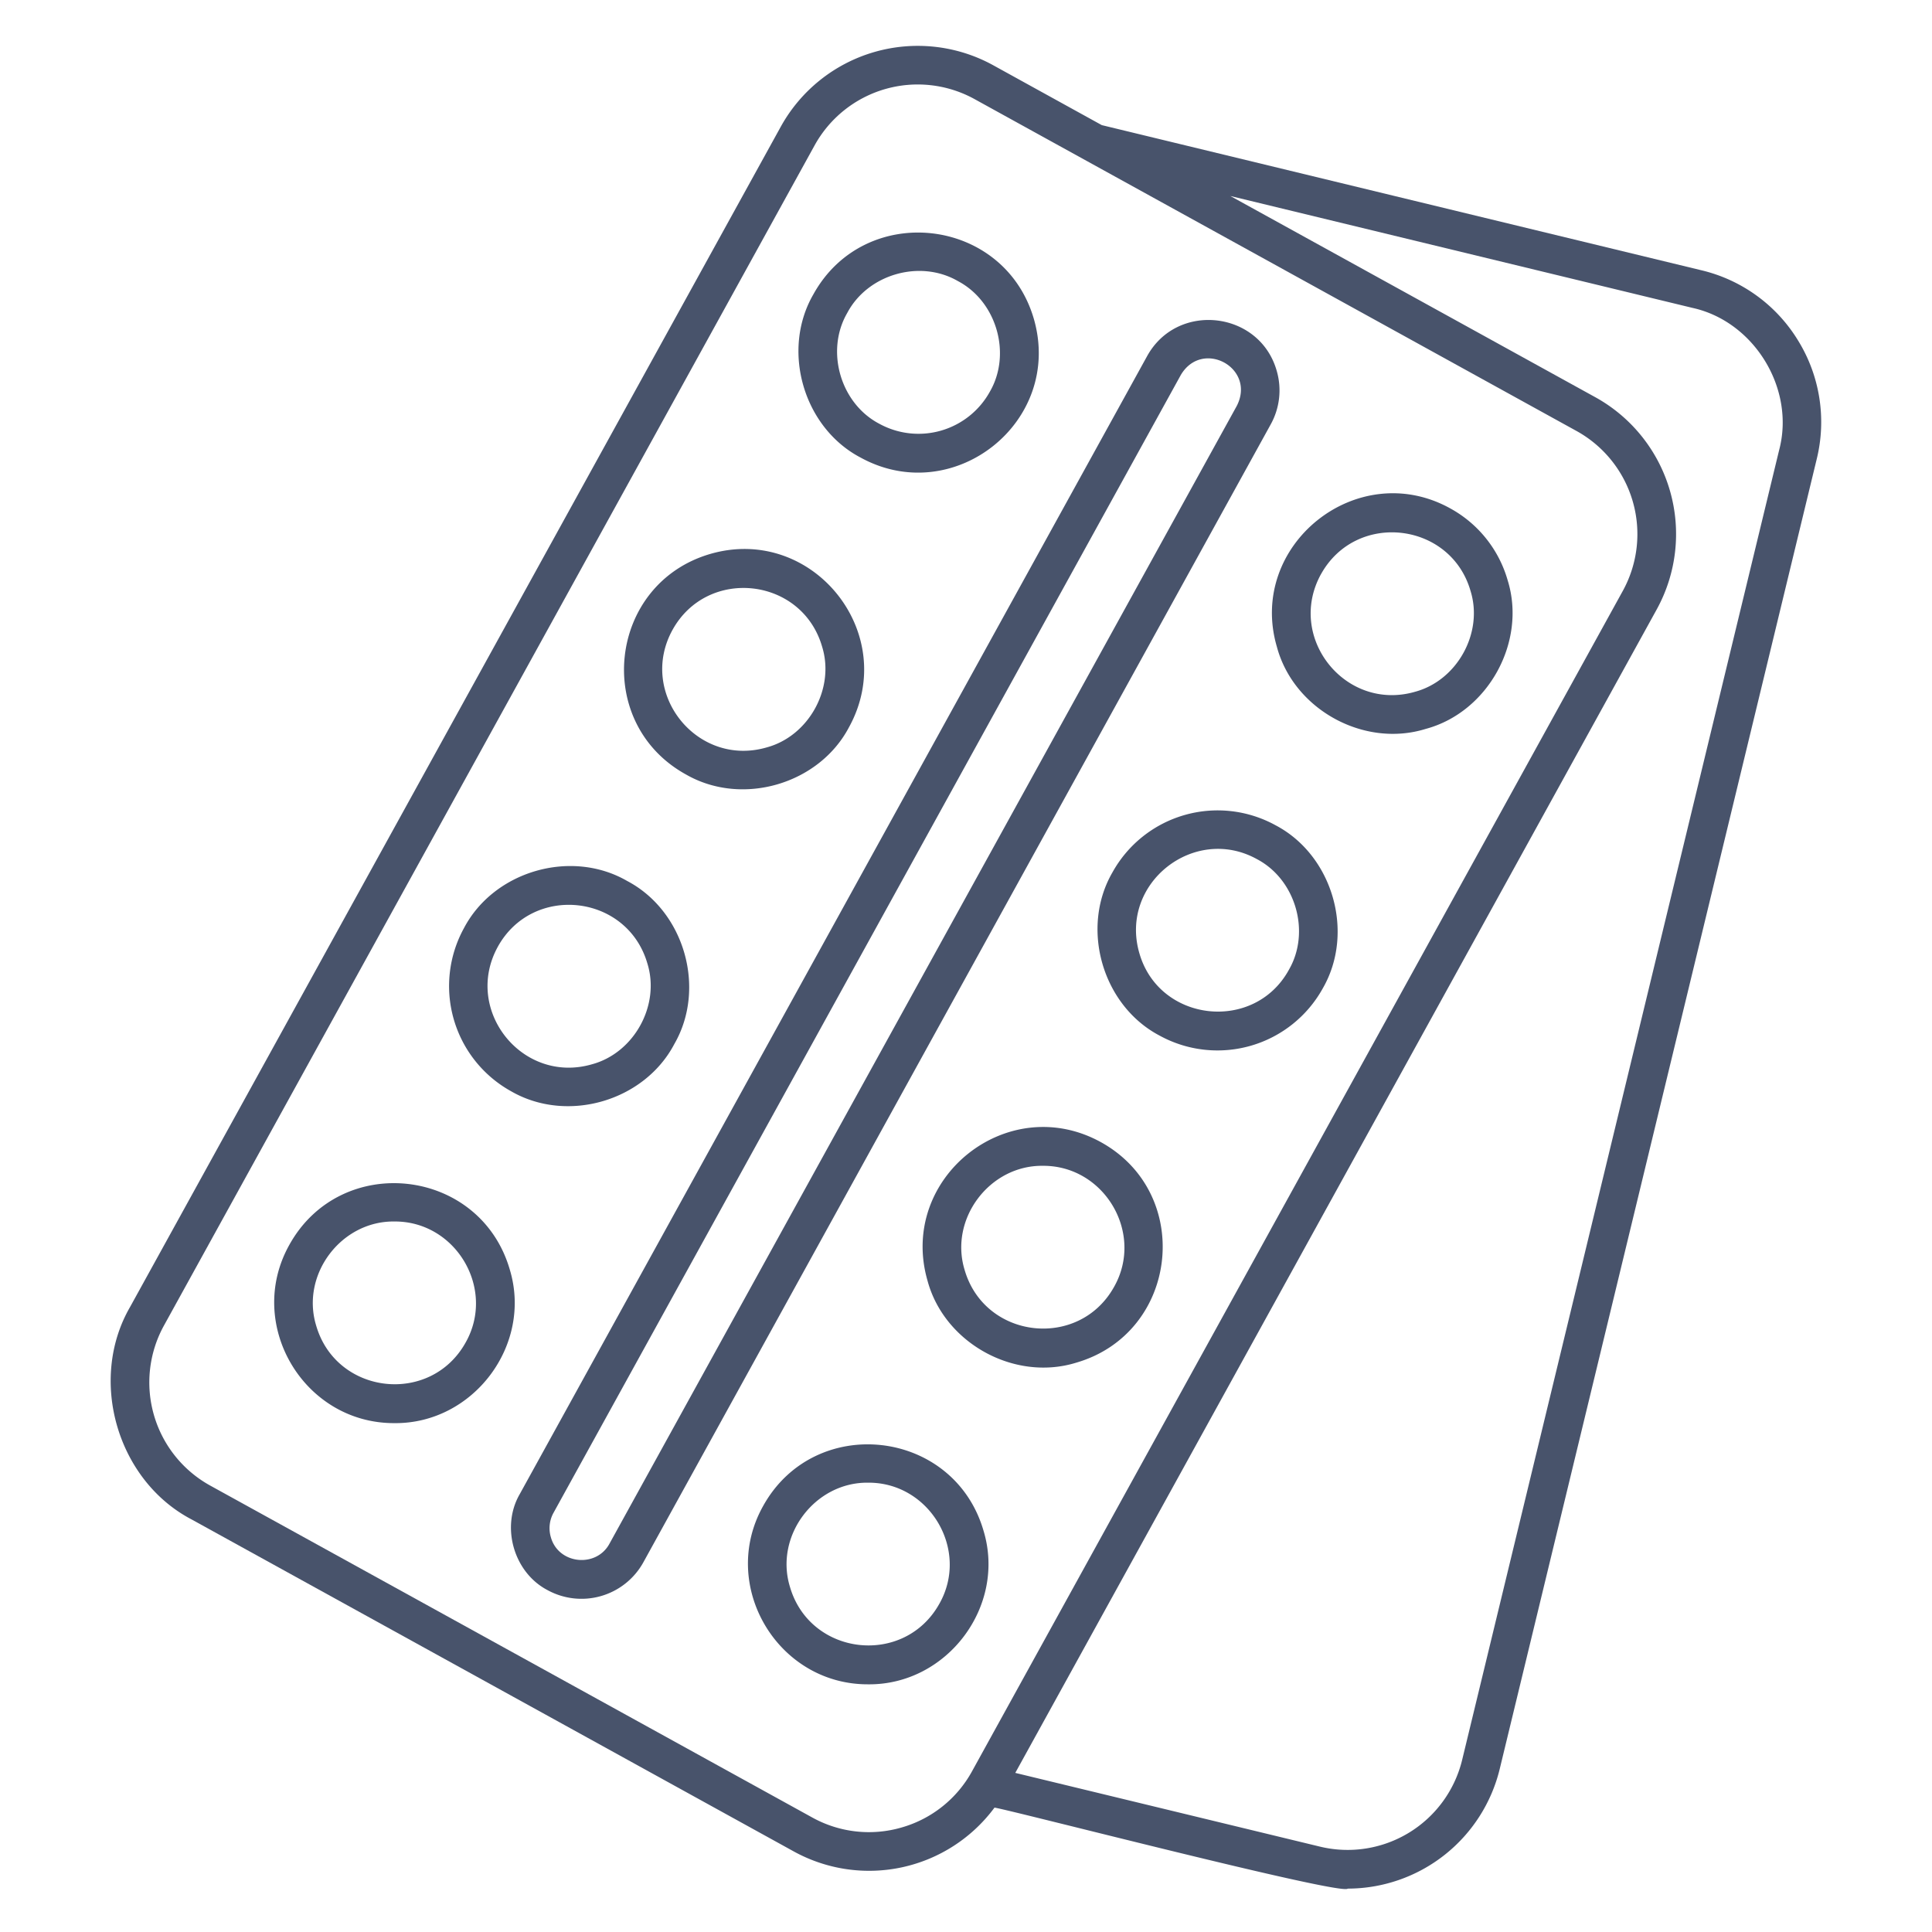
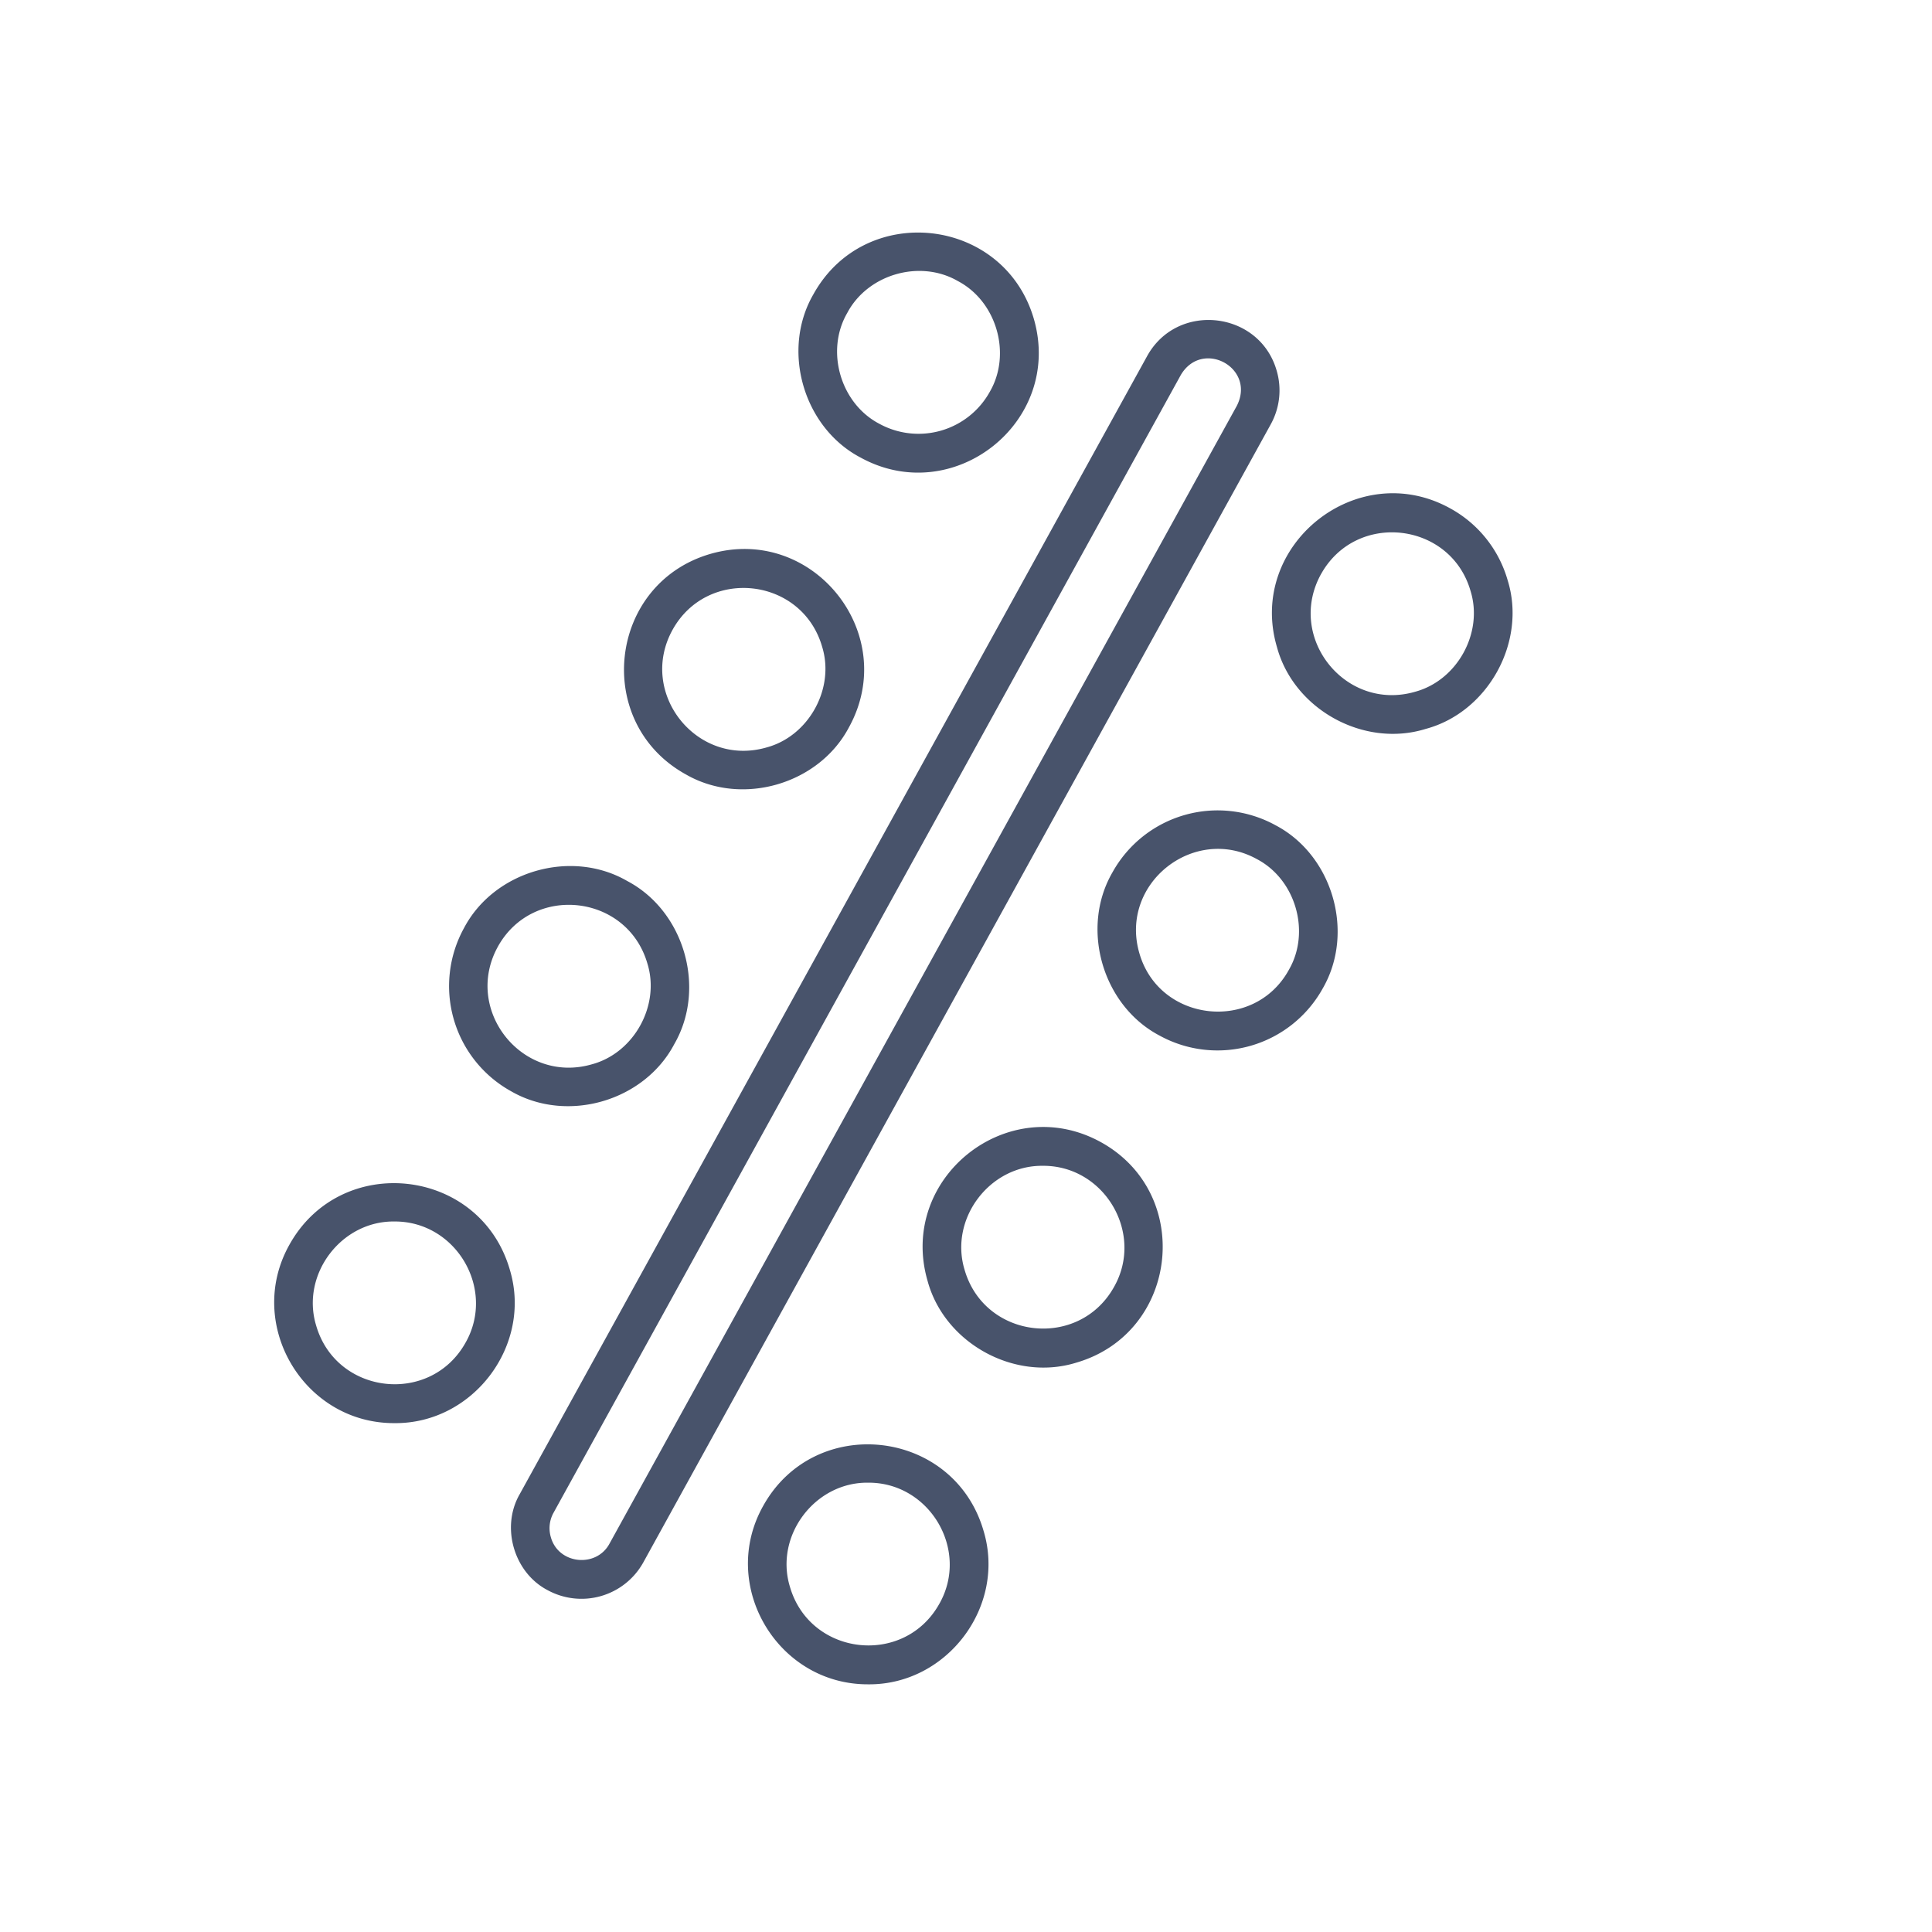
<svg xmlns="http://www.w3.org/2000/svg" version="1.1" width="512" height="512" x="0" y="0" viewBox="0 0 500 500" style="enable-background:new 0 0 512 512" xml:space="preserve">
  <g>
-     <path d="M465.387 88.2a40.165 40.165 0 0 0-25.02-18.243L285.142 32.382l-28.108-15.5a40.506 40.506 0 0 0-54.966 15.9L33.659 338.25c-10.887 18.825-3.368 44.862 15.9 54.966l155.807 85.9a40.391 40.391 0 0 0 52.011-11.307c4.538.695 89.93 22.851 91.419 20.964a40.538 40.538 0 0 0 39.325-30.945L470.169 118.8a40.184 40.184 0 0 0-4.782-30.6zM233.361 472.943a30.259 30.259 0 0 1-23.169-2.587l-155.807-85.9a30.494 30.494 0 0 1-11.968-41.38L210.826 37.611a30.472 30.472 0 0 1 41.38-11.967l155.808 85.9a30.492 30.492 0 0 1 11.967 41.38l-168.41 305.465a30.251 30.251 0 0 1-18.21 14.554zm227.089-356.5L378.4 455.474a30.5 30.5 0 0 1-36.774 22.436l-78.873-19.089L428.739 157.75a40.461 40.461 0 0 0-15.9-54.966l-94.424-52.058 119.6 28.955c15.996 3.519 26.618 20.932 22.435 36.763z" fill="#48536b" opacity="1" data-original="#000000" />
    <path d="M222.706 118.411c24.029 13.209 52.512-9.194 44.862-35.853-7.694-26.493-43.729-30.516-57.074-6.369-8.367 14.462-2.585 34.459 12.212 42.222zm-3.454-37.394c5.275-10.032 18.8-13.963 28.637-8.282 10.036 5.265 13.96 18.827 8.283 28.636a21.1 21.1 0 0 1-28.638 8.282c-10.034-5.265-13.959-18.828-8.282-28.636zM177.5 200.417c14.5 8.371 34.44 2.583 42.219-12.212 13.3-24.172-9.345-52.5-35.854-44.862-26.493 7.693-30.515 43.731-6.365 57.074zm-3.454-37.4c9.044-16.372 33.49-13.655 38.71 4.321 3.372 10.819-3.443 23.183-14.394 26.106-17.985 5.184-33.34-14.027-24.321-30.422zM132.284 282.423c14.508 8.371 34.446 2.581 42.223-12.213 8.367-14.462 2.585-34.459-12.212-42.223-14.463-8.368-34.459-2.584-42.223 12.213a31.115 31.115 0 0 0 12.212 42.223zm-3.454-37.4c9.044-16.37 33.489-13.655 38.709 4.321 3.372 10.819-3.443 23.184-14.393 26.107-17.981 5.183-33.334-14.03-24.316-30.424zM131.935 328.575c-7.694-26.493-43.729-30.517-57.074-6.37-11.456 20.53 3.735 46.159 27.173 46.1 20.41.231 35.823-20.154 29.901-39.73zm-11.4 18.813c-9.05 16.376-33.493 13.647-38.709-4.321-4.042-13.222 6.481-27.144 20.28-26.946 15.861-.079 26.221 17.395 18.432 31.267zM330.463 167.425c4.351 16.188 22.518 26.174 38.492 21.22 16.143-4.311 26.195-22.538 21.22-38.491a30.878 30.878 0 0 0-14.85-18.582c-24.04-13.324-52.603 9.496-44.862 35.853zm11.4-18.813c9.125-16.438 33.577-13.535 38.71 4.321 3.373 10.819-3.443 23.183-14.392 26.106-17.981 5.179-33.34-14.033-24.322-30.427zM330.114 213.577a31.118 31.118 0 0 0-42.223 12.213c-8.367 14.463-2.585 34.459 12.212 42.223a31.142 31.142 0 0 0 42.223-12.213c8.367-14.462 2.585-34.46-12.212-42.223zm3.454 37.4c-8.961 16.344-33.608 13.6-38.71-4.321-5.224-18.033 14.189-33.3 30.428-24.317 10.035 5.261 13.959 18.825 8.282 28.634zM284.9 295.583c-24.17-13.3-52.5 9.347-44.861 35.853 4.352 16.188 22.516 26.175 38.491 21.221 26.496-7.69 30.52-43.734 6.37-57.074zm3.455 37.395c-9.049 16.377-33.494 13.649-38.71-4.321-4.041-13.222 6.481-27.144 20.28-26.946 15.861-.079 26.222 17.394 18.432 31.267zM254.542 396.171c-7.693-26.493-43.729-30.517-57.073-6.37-11.457 20.53 3.735 46.159 27.173 46.1 20.41.231 35.822-20.154 29.9-39.73zm-11.4 18.812c-9.049 16.377-33.494 13.648-38.709-4.32-4.042-13.223 6.481-27.144 20.279-26.946 15.863-.08 26.223 17.395 18.434 31.266zM330.405 95.938c-4.426-15.493-25.75-17.945-33.548-3.745L134.5 386.691c-4.913 8.5-1.522 20.26 7.179 24.819a18.3 18.3 0 0 0 24.818-7.178l162.362-294.5a18.146 18.146 0 0 0 1.546-13.894zm-10.305 9.067L157.734 399.5c-3.412 6.343-13.236 5.366-15.183-1.7a8.211 8.211 0 0 1 .7-6.288l162.362-294.5c5.575-9.349 19.457-1.812 14.487 7.993z" fill="#48536b" opacity="1" data-original="#000000" />
  </g>
</svg>